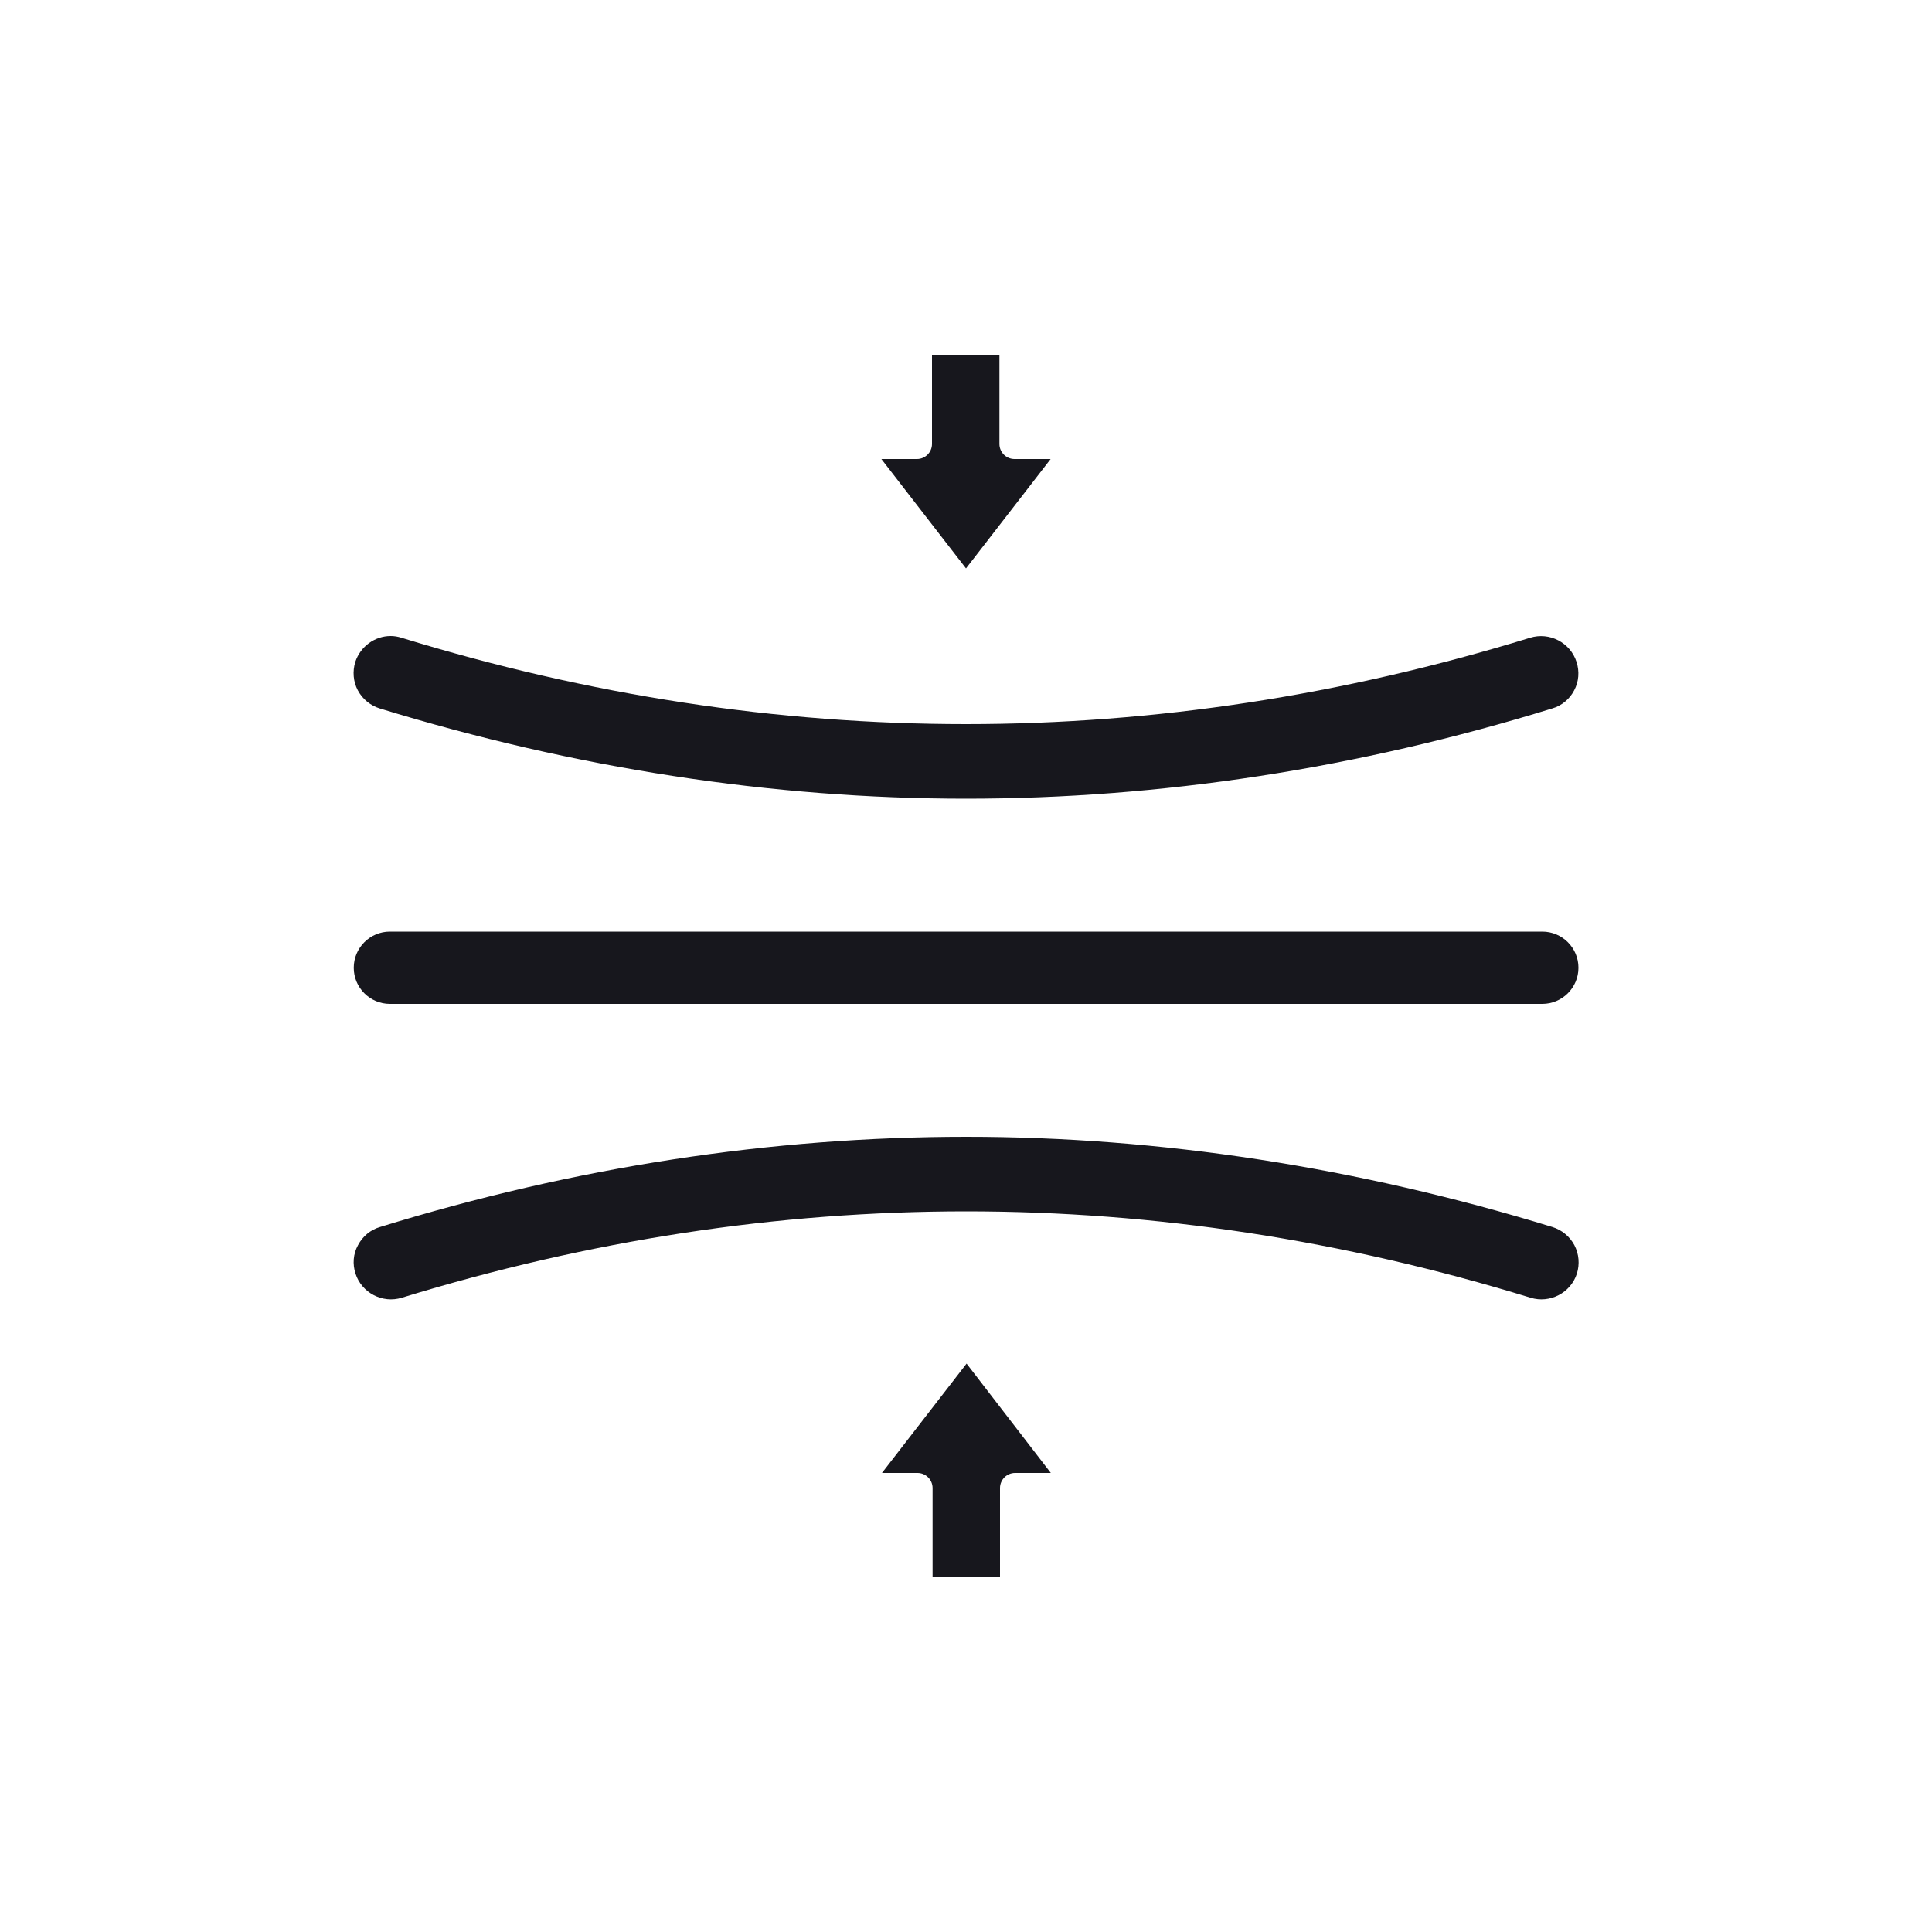
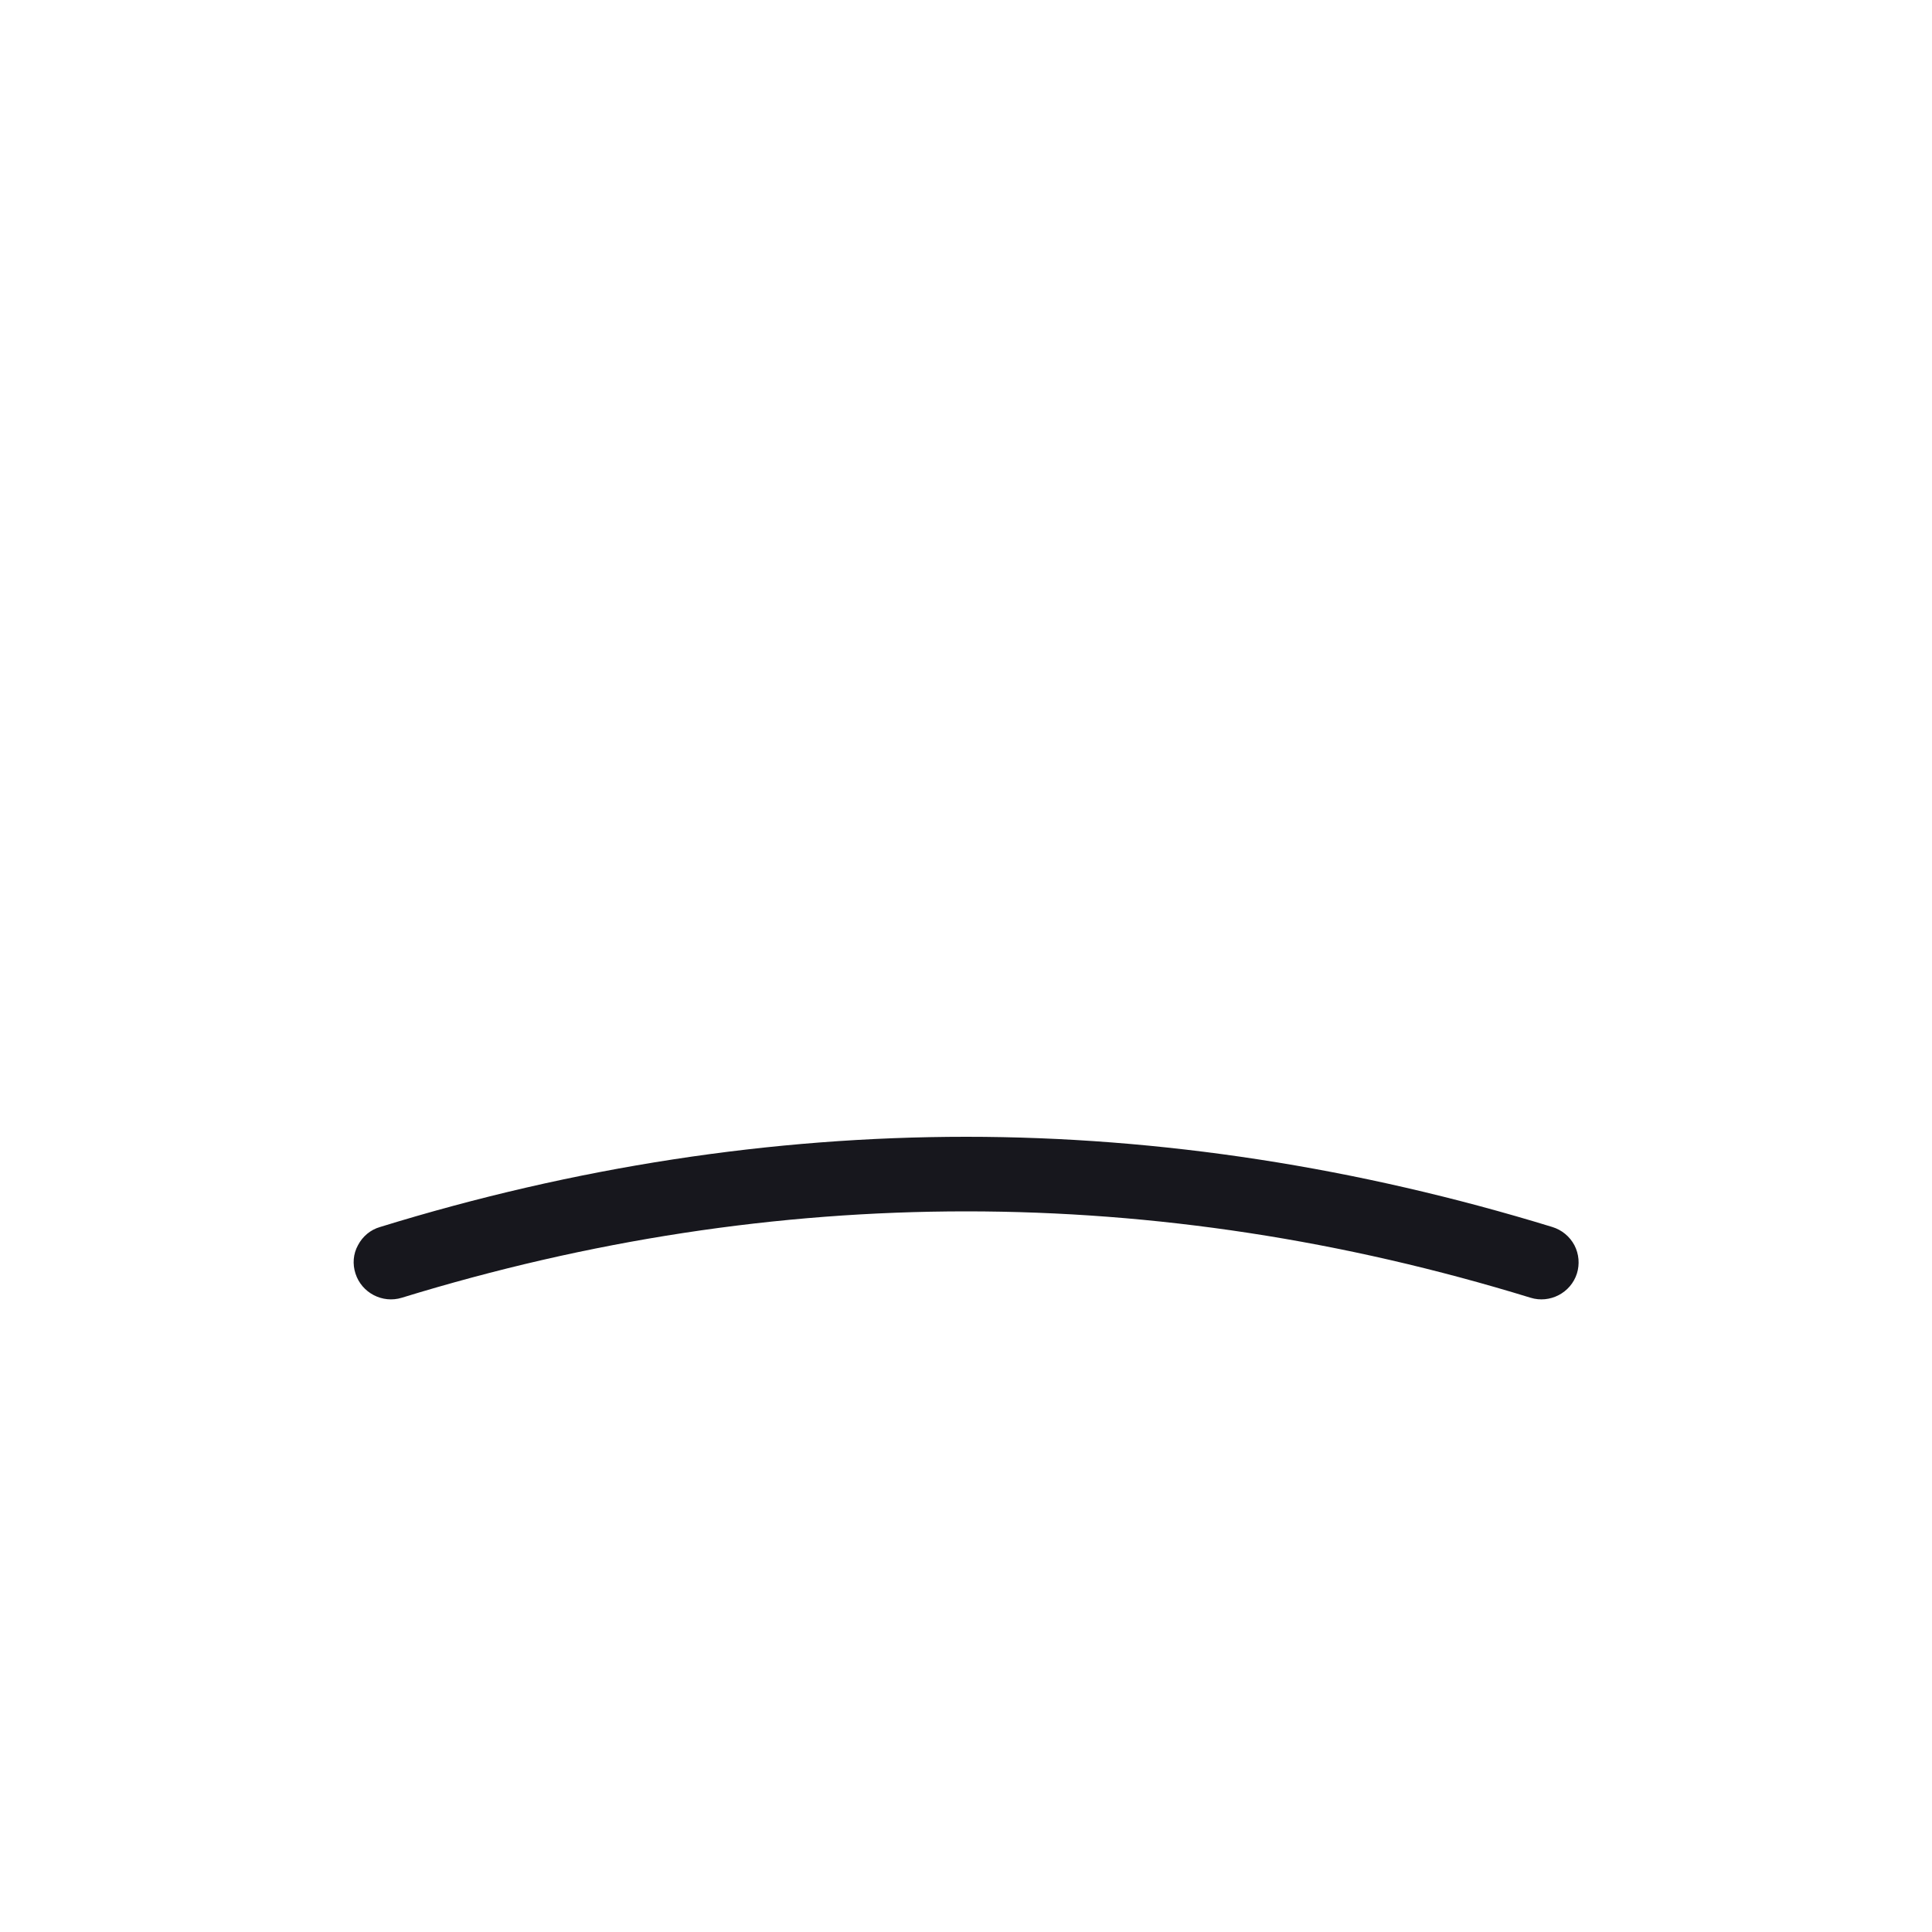
<svg xmlns="http://www.w3.org/2000/svg" id="Layer_1" data-name="Layer 1" viewBox="0 0 100 100">
  <defs>
    <style>
      .cls-1 {
        fill: #17171d;
      }
    </style>
  </defs>
  <g id="_5974_-_Flexibility" data-name="5974 - Flexibility">
    <g>
-       <path class="cls-1" d="M81.7,50.09c0,1.03-.84,1.87-1.87,1.87H20.18c-1.03,0-1.87-.84-1.87-1.87s.84-1.87,1.87-1.87h59.65c1.03,0,1.87.84,1.87,1.87Z" />
-       <path class="cls-1" d="M81.48,35.73c-.24.46-.65.8-1.14.94-10.07,3.11-20.29,4.67-30.34,4.67s-20.27-1.58-30.34-4.67c-.49-.15-.9-.49-1.14-.94s-.28-.99-.13-1.47c.27-.81,1.02-1.34,1.83-1.34.19,0,.37.03.56.09,19.39,5.96,39.04,5.96,58.42,0,1-.31,2.08.25,2.4,1.25.16.49.12,1.02-.12,1.47Z" />
      <path class="cls-1" d="M81.62,65.92c-.32,1-1.4,1.56-2.4,1.25-9.69-2.98-19.45-4.47-29.21-4.47s-19.52,1.49-29.21,4.47c-1,.31-2.08-.25-2.4-1.25-.16-.49-.12-1.02.13-1.47.24-.46.65-.8,1.14-.94,10.07-3.11,20.29-4.67,30.34-4.67s20.27,1.58,30.34,4.67c.49.15.9.49,1.14.94.24.46.28.99.13,1.47Z" />
-       <path class="cls-1" d="M54.38,23.76l-4.38,5.66-4.38-5.66h1.84c.43,0,.78-.35.78-.78v-4.59h3.49v4.59c0,.43.35.78.78.78h1.86Z" />
-       <path class="cls-1" d="M54.38,76.24h-1.84c-.43,0-.78.35-.78.78v4.59h-3.49v-4.59c0-.43-.35-.78-.78-.78h-1.84l4.38-5.66,4.36,5.66Z" />
    </g>
  </g>
</svg>